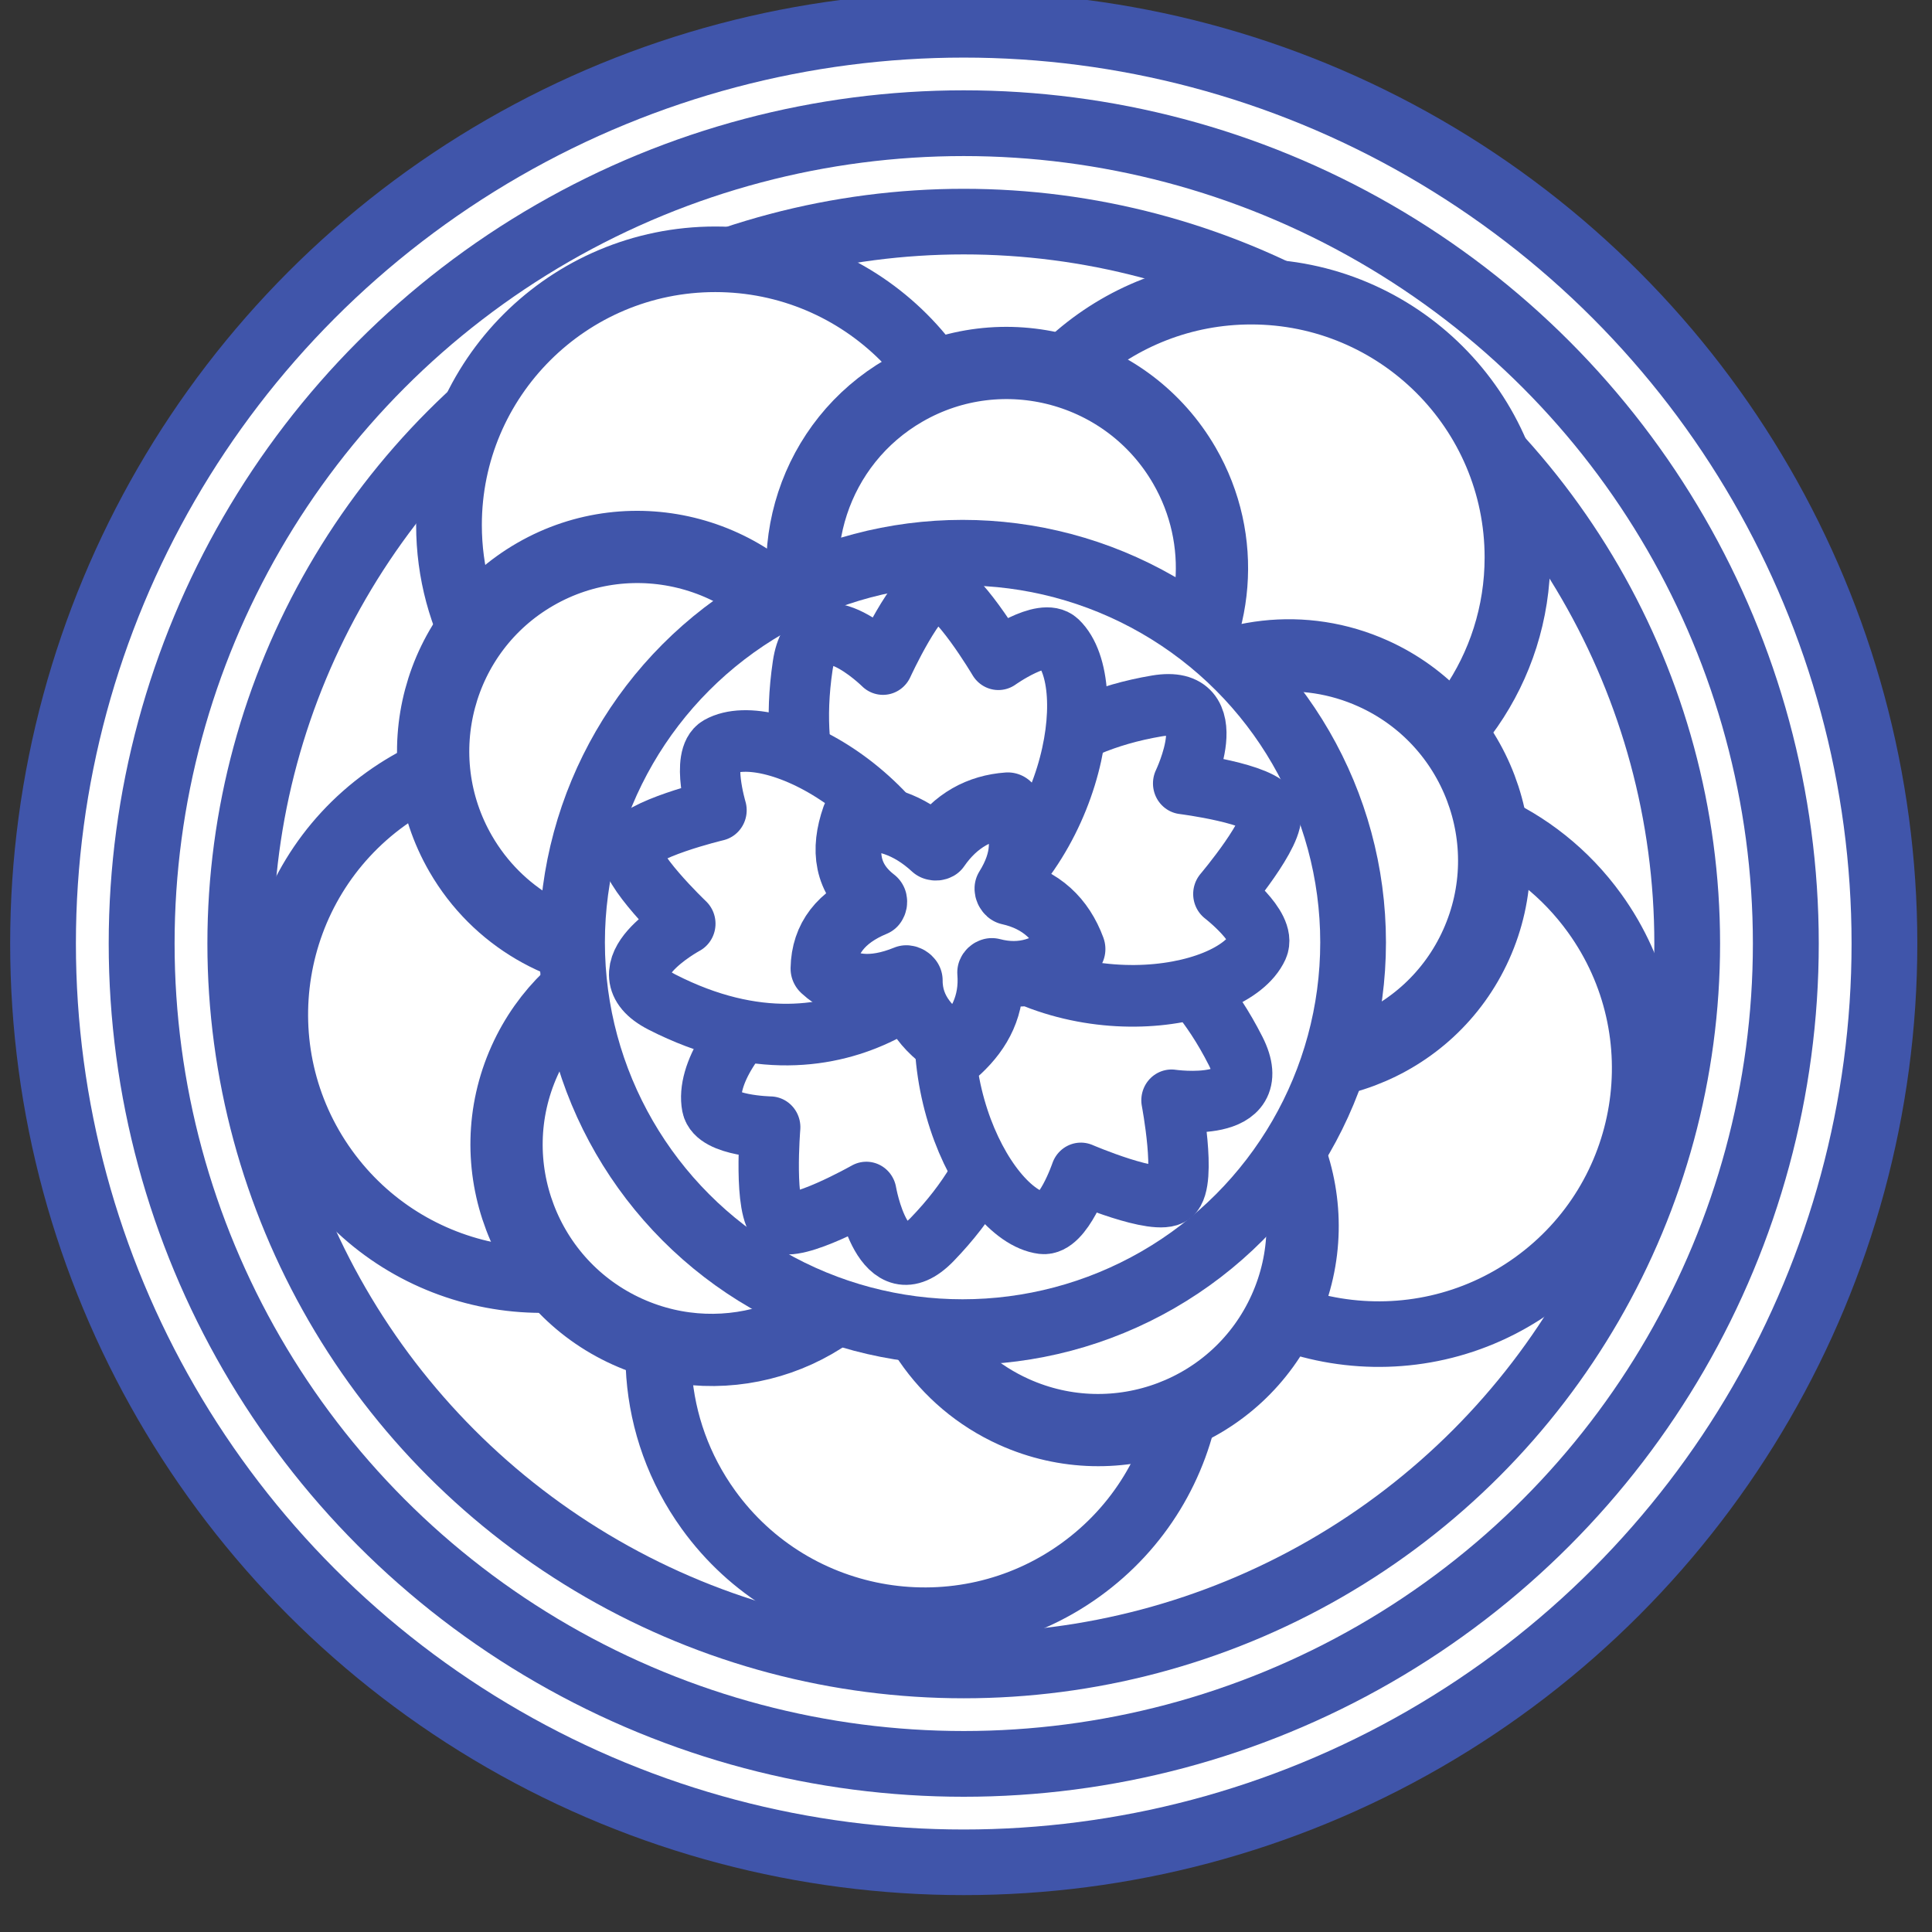
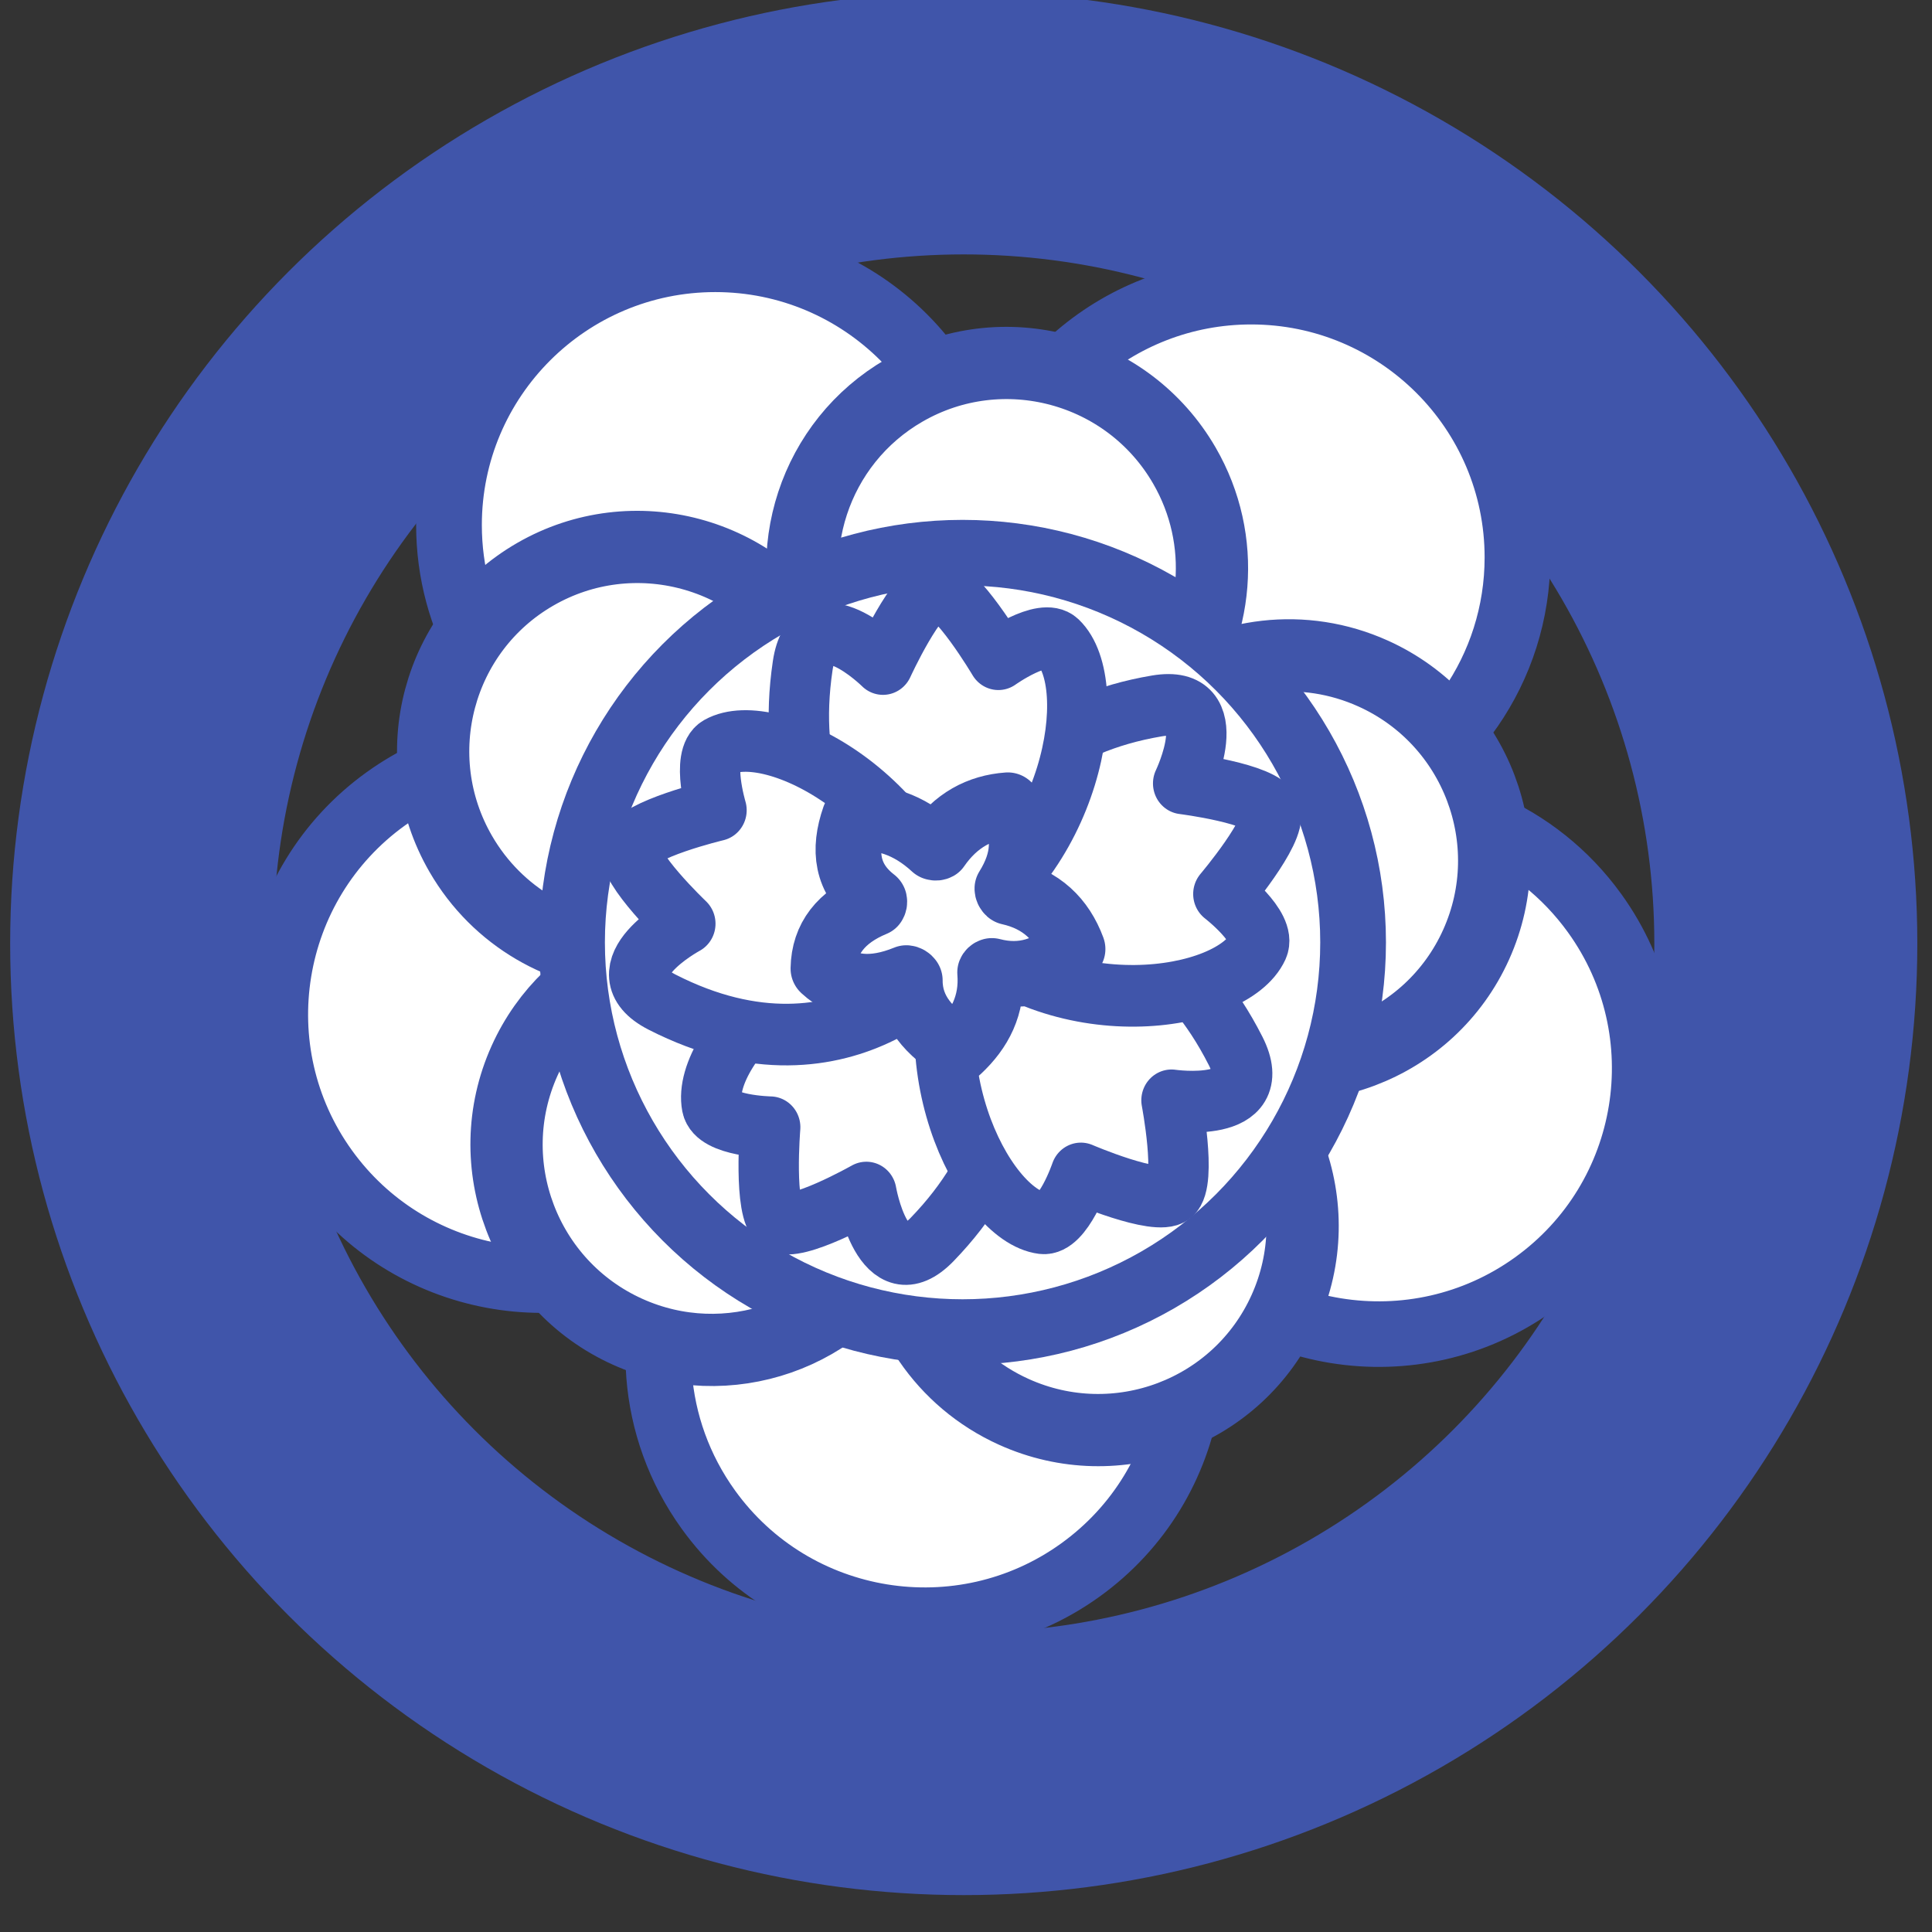
<svg xmlns="http://www.w3.org/2000/svg" width="100%" height="100%" viewBox="0 0 20 20" version="1.1" xml:space="preserve" style="fill-rule:evenodd;clip-rule:evenodd;stroke-linecap:round;stroke-linejoin:round;stroke-miterlimit:1.5;">
  <rect x="0" y="0" width="20" height="20" fill="#333333" stroke="none" />
  <g transform="matrix(1,0,0,1,-359.173,-55.04)">
    <g transform="matrix(0.909,0,0,1.056,123.666,190.476)">
      <g id="SimpleMedievalRosette2" transform="matrix(0.156,0,0,0.134,174.448,-179.418)">
        <g transform="matrix(2.004,0,0,2.004,-645.441,-832.17)">
-           <circle cx="627.91" cy="640.229" r="29.947" style="fill:white;" />
          <circle cx="627.91" cy="640.229" r="29.947" style="fill:none;stroke:rgb(64,85,170);stroke-width:9.58px;" />
-           <circle cx="627.91" cy="640.229" r="29.947" style="fill:none;stroke:white;stroke-width:4.79px;stroke-linecap:butt;stroke-miterlimit:2;" />
          <circle cx="627.91" cy="640.229" r="29.947" style="fill:none;stroke:rgb(64,85,170);stroke-width:2.4px;" />
        </g>
        <g transform="matrix(0.9,0,0,0.9,48.228,-126.773)">
          <path d="M629.274,607.802C630.566,597.11 639.681,588.814 650.718,588.814C662.639,588.814 672.318,598.493 672.318,610.414C672.318,619.504 666.691,627.29 658.731,630.477C666.201,629.681 673.879,632.807 678.577,639.336C685.541,649.012 683.338,662.522 673.662,669.485C663.986,676.449 650.476,674.246 643.513,664.57C643.513,664.57 636.167,654.82 641.759,662.591C648.723,672.267 646.52,685.777 636.844,692.74C627.168,699.704 613.658,697.501 606.695,687.825C601.894,681.154 601.45,672.662 604.807,665.749C595.216,671.904 582.358,669.537 575.622,660.178C568.659,650.502 570.861,636.992 580.538,630.029C585.148,626.711 590.629,625.474 595.858,626.135C589.731,622.321 585.65,615.525 585.65,607.783C585.65,595.862 595.328,586.183 607.25,586.183C619.171,586.183 628.85,595.862 628.85,607.783L629.274,607.802Z" style="fill:white;stroke:rgb(64,85,170);stroke-width:5.33px;stroke-linecap:butt;stroke-miterlimit:2;" />
        </g>
        <g transform="matrix(0.599,-0.346,0.347,0.601,14.466,281.645)">
          <path d="M629.274,607.802C630.566,597.11 639.681,588.814 650.718,588.814C662.639,588.814 672.318,598.493 672.318,610.414C672.318,619.504 666.691,627.29 658.731,630.477C666.201,629.681 673.879,632.807 678.577,639.336C685.541,649.012 683.338,662.522 673.662,669.485C663.986,676.449 650.476,674.246 643.513,664.57C643.513,664.57 636.167,654.82 641.759,662.591C648.723,672.267 646.52,685.777 636.844,692.74C627.168,699.704 613.658,697.501 606.695,687.825C601.894,681.154 601.45,672.662 604.807,665.749C595.216,671.904 582.358,669.537 575.622,660.178C568.659,650.502 570.861,636.992 580.538,630.029C585.148,626.711 590.629,625.474 595.858,626.135C589.731,622.321 585.65,615.525 585.65,607.783C585.65,595.862 595.328,586.183 607.25,586.183C619.171,586.183 628.85,595.862 628.85,607.783L629.274,607.802Z" style="fill:white;stroke:rgb(64,85,170);stroke-width:7.62px;stroke-linecap:butt;stroke-miterlimit:2;" />
        </g>
        <g transform="matrix(0.952,0,0,0.952,15.035,-158.735)">
          <circle cx="627.91" cy="640.229" r="29.947" style="fill:white;stroke:rgb(64,85,170);stroke-width:5.04px;" />
        </g>
        <g transform="matrix(0.973,0,0,0.995,71.599,-14.588)">
          <g transform="matrix(-0.857,-0.515,0.515,-0.857,705.962,1319.91)">
            <path d="M566.763,653.924C566.807,654.66 554.406,648.848 558.105,633.56C559.344,628.44 564.118,633.964 564.118,633.964C564.118,633.964 567.164,628.686 568.607,628.753C570.051,628.82 572.776,634.365 572.776,634.365C572.776,634.365 576.308,632.33 577.346,633.483C580.353,636.823 577.15,649.723 566.763,653.924Z" style="fill:white;stroke:rgb(64,85,170);stroke-width:4.53px;" />
          </g>
          <g transform="matrix(-0.755,0.656,-0.656,-0.755,1413.69,587.883)">
            <path d="M566.763,653.924C566.807,654.66 554.406,648.848 558.105,633.56C559.344,628.44 564.118,633.964 564.118,633.964C564.118,633.964 567.164,628.686 568.607,628.753C570.051,628.82 572.776,634.365 572.776,634.365C572.776,634.365 576.308,632.33 577.346,633.483C580.353,636.823 577.15,649.723 566.763,653.924Z" style="fill:white;stroke:rgb(64,85,170);stroke-width:4.53px;" />
          </g>
          <g transform="matrix(0.391,0.921,-0.921,0.391,936.087,-311.43)">
            <path d="M566.763,653.924C566.807,654.66 554.406,648.848 558.105,633.56C559.344,628.44 564.118,633.964 564.118,633.964C564.118,633.964 567.164,628.686 568.607,628.753C570.051,628.82 572.776,634.365 572.776,634.365C572.776,634.365 576.308,632.33 577.346,633.483C580.353,636.823 577.15,649.723 566.763,653.924Z" style="fill:white;stroke:rgb(64,85,170);stroke-width:4.53px;" />
          </g>
          <g transform="matrix(0.996,-0.087,0.087,0.996,-66.763,-135.123)">
            <path d="M566.763,653.924C566.807,654.66 554.406,648.848 558.105,633.56C559.344,628.44 564.118,633.964 564.118,633.964C564.118,633.964 567.164,628.686 568.607,628.753C570.051,628.82 572.776,634.365 572.776,634.365C572.776,634.365 576.308,632.33 577.346,633.483C580.353,636.823 577.15,649.723 566.763,653.924Z" style="fill:white;stroke:rgb(64,85,170);stroke-width:4.53px;stroke-linecap:butt;stroke-miterlimit:2;" />
          </g>
          <g transform="matrix(0.225,-0.974,0.974,0.225,-208.983,873.126)">
            <path d="M566.763,653.924C566.807,654.66 554.406,648.848 558.105,633.56C559.344,628.44 564.118,633.964 564.118,633.964C564.118,633.964 567.164,628.686 568.607,628.753C570.051,628.82 572.776,634.365 572.776,634.365C572.776,634.365 576.308,632.33 577.346,633.483C580.353,636.823 577.15,649.723 566.763,653.924Z" style="fill:white;stroke:rgb(64,85,170);stroke-width:4.53px;" />
          </g>
        </g>
        <g transform="matrix(1.08,-0.959,0.978,1.102,-643.154,269.009)">
          <path d="M566.95,650.064C568.047,650.888 568.791,652.051 568.965,653.764C568.979,653.788 568.998,653.81 569.02,653.826C569.043,653.843 569.069,653.854 569.096,653.86C570.713,653.471 572.06,653.794 573.204,654.652C573.098,655.457 572.795,656.152 572.233,656.703C571.781,657.145 571.161,657.493 570.342,657.731C570.323,657.751 570.309,657.776 570.3,657.803C570.291,657.829 570.289,657.858 570.292,657.886C571.278,659.231 571.388,660.631 570.815,662.075C569.214,662.127 567.921,661.586 567.03,660.278C567.005,660.266 566.977,660.26 566.95,660.26C566.922,660.26 566.894,660.266 566.869,660.278C565.892,661.546 564.585,662.036 563.084,662.075C562.58,660.478 562.567,659.026 563.607,657.886C563.61,657.858 563.608,657.829 563.599,657.803C563.591,657.776 563.576,657.751 563.557,657.731C561.815,657.131 560.841,656.116 560.695,654.652C561.746,653.532 563.124,653.291 564.803,653.86C564.83,653.854 564.856,653.843 564.879,653.826C564.901,653.81 564.92,653.788 564.934,653.764C564.606,652.059 565.429,650.897 566.95,650.064Z" style="fill:white;stroke:rgb(64,85,170);stroke-width:3.29px;" />
        </g>
      </g>
    </g>
  </g>
</svg>